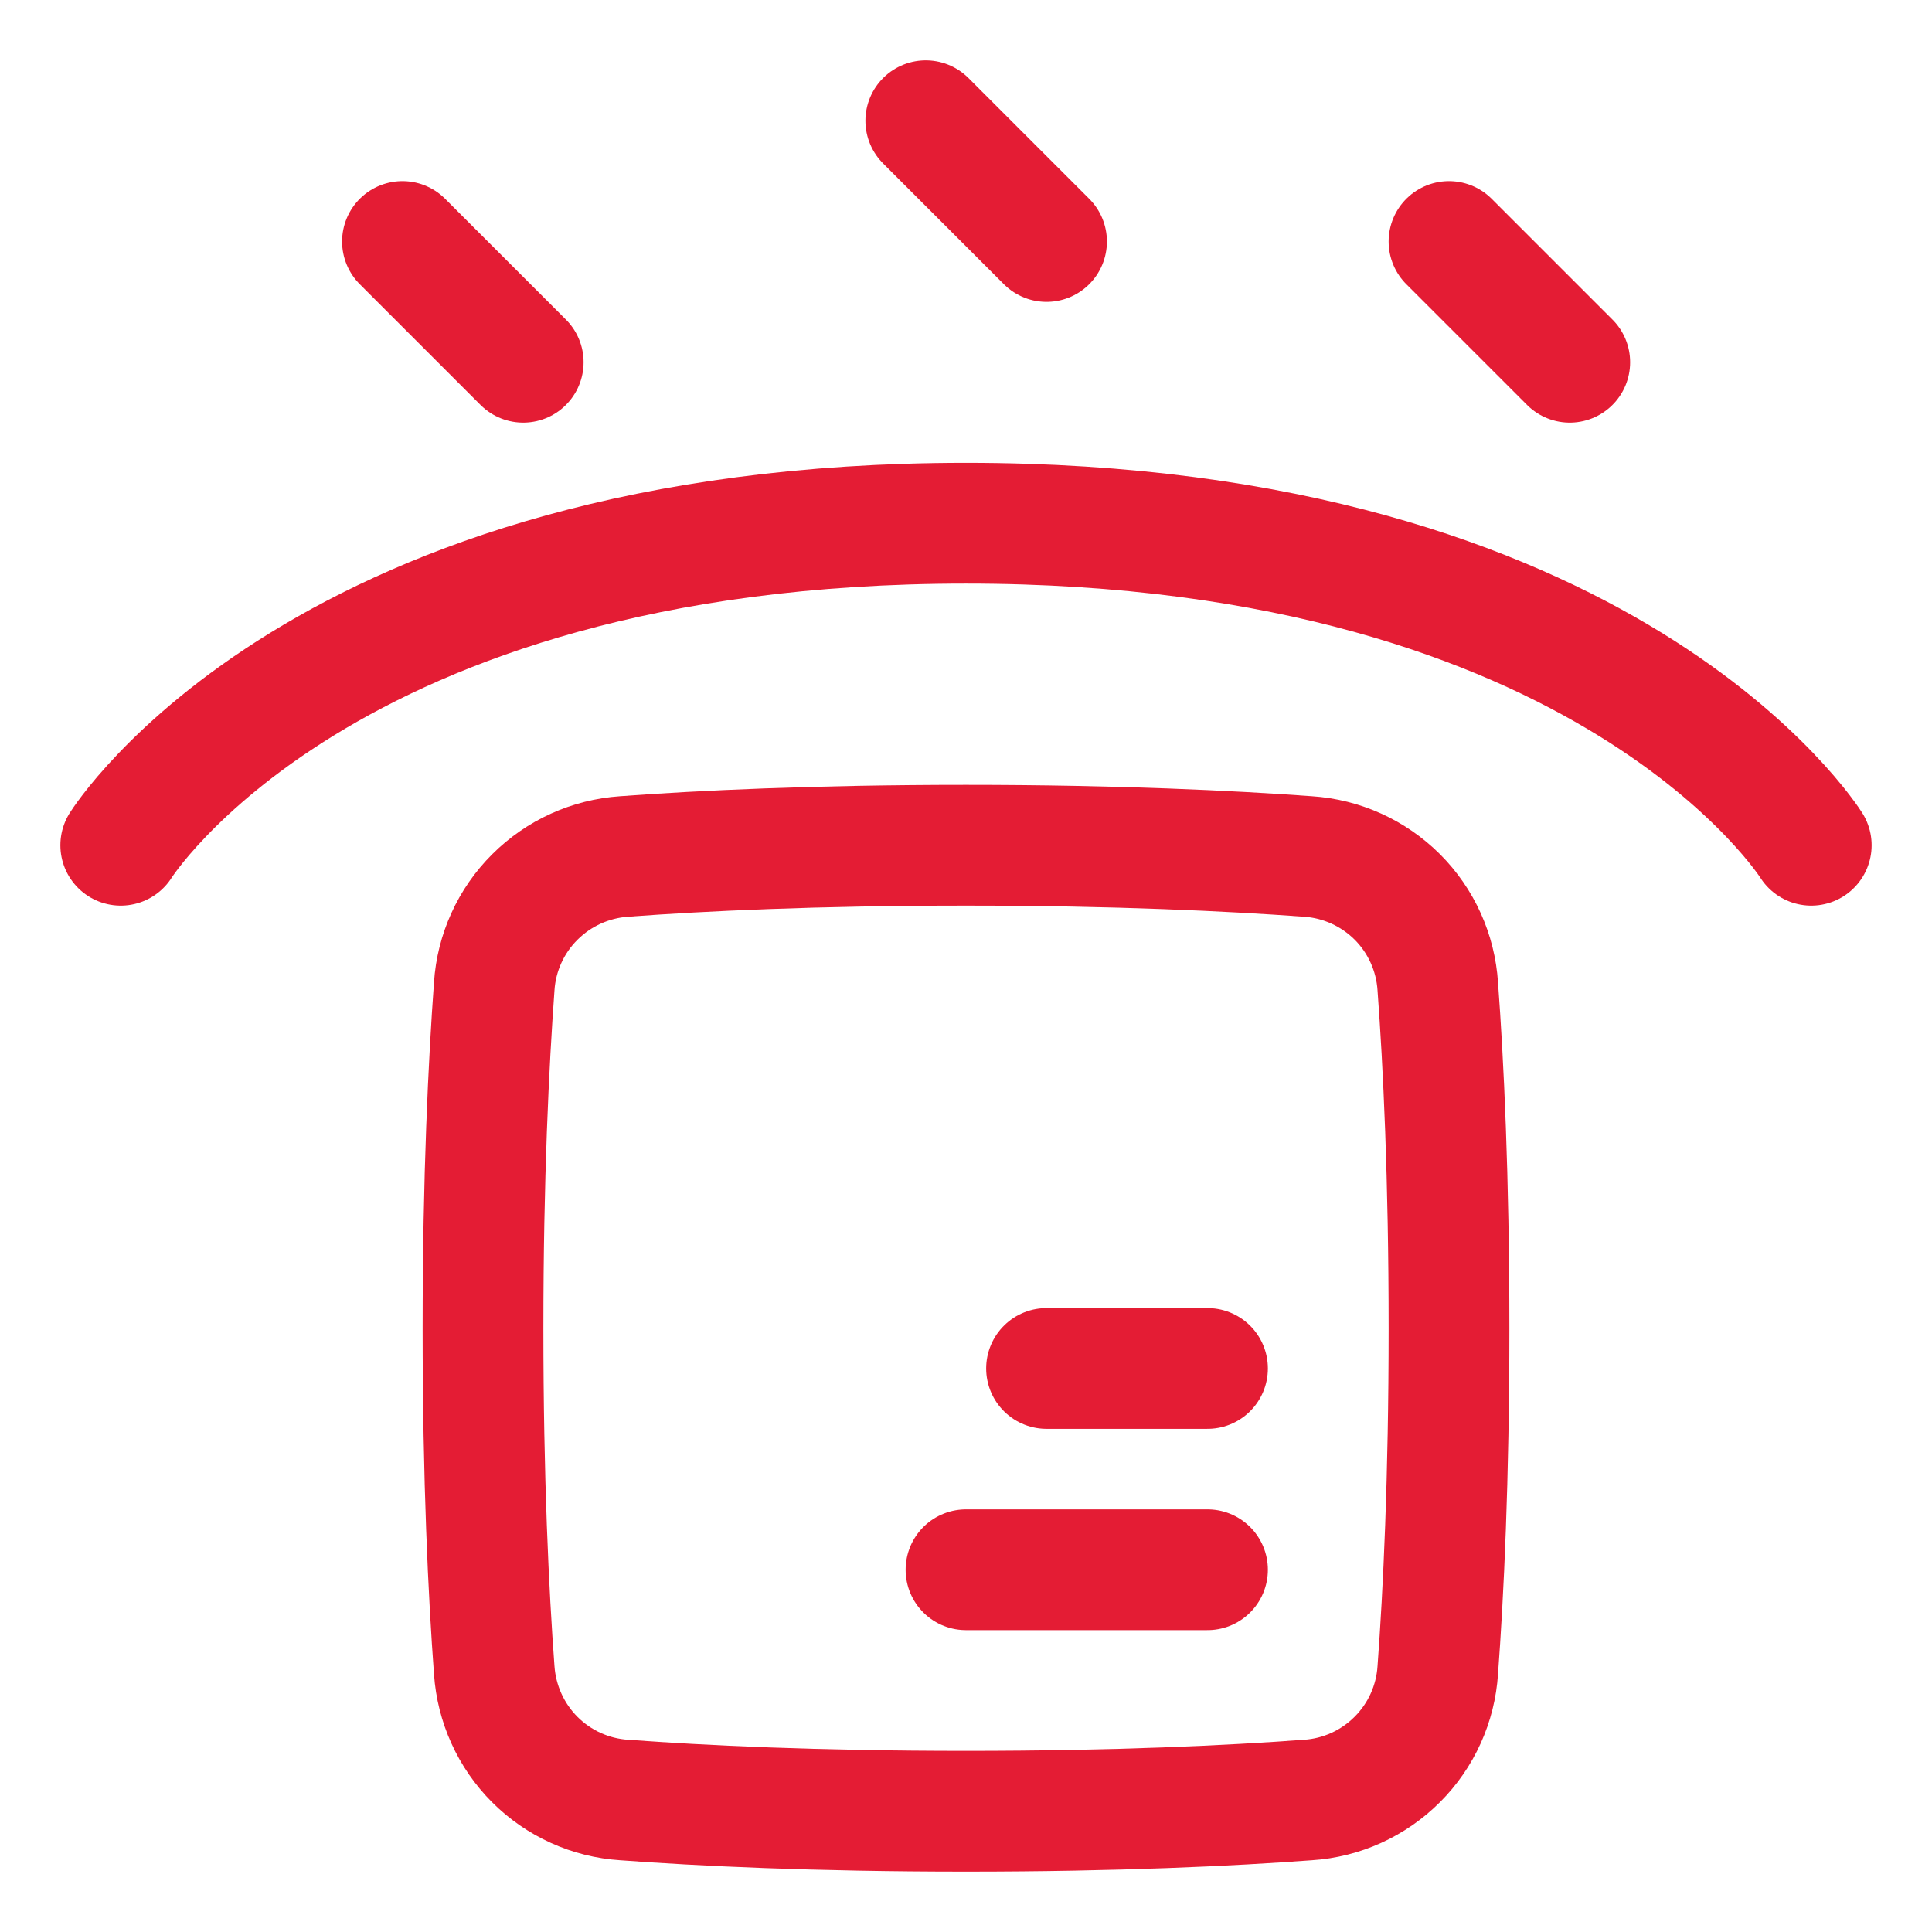
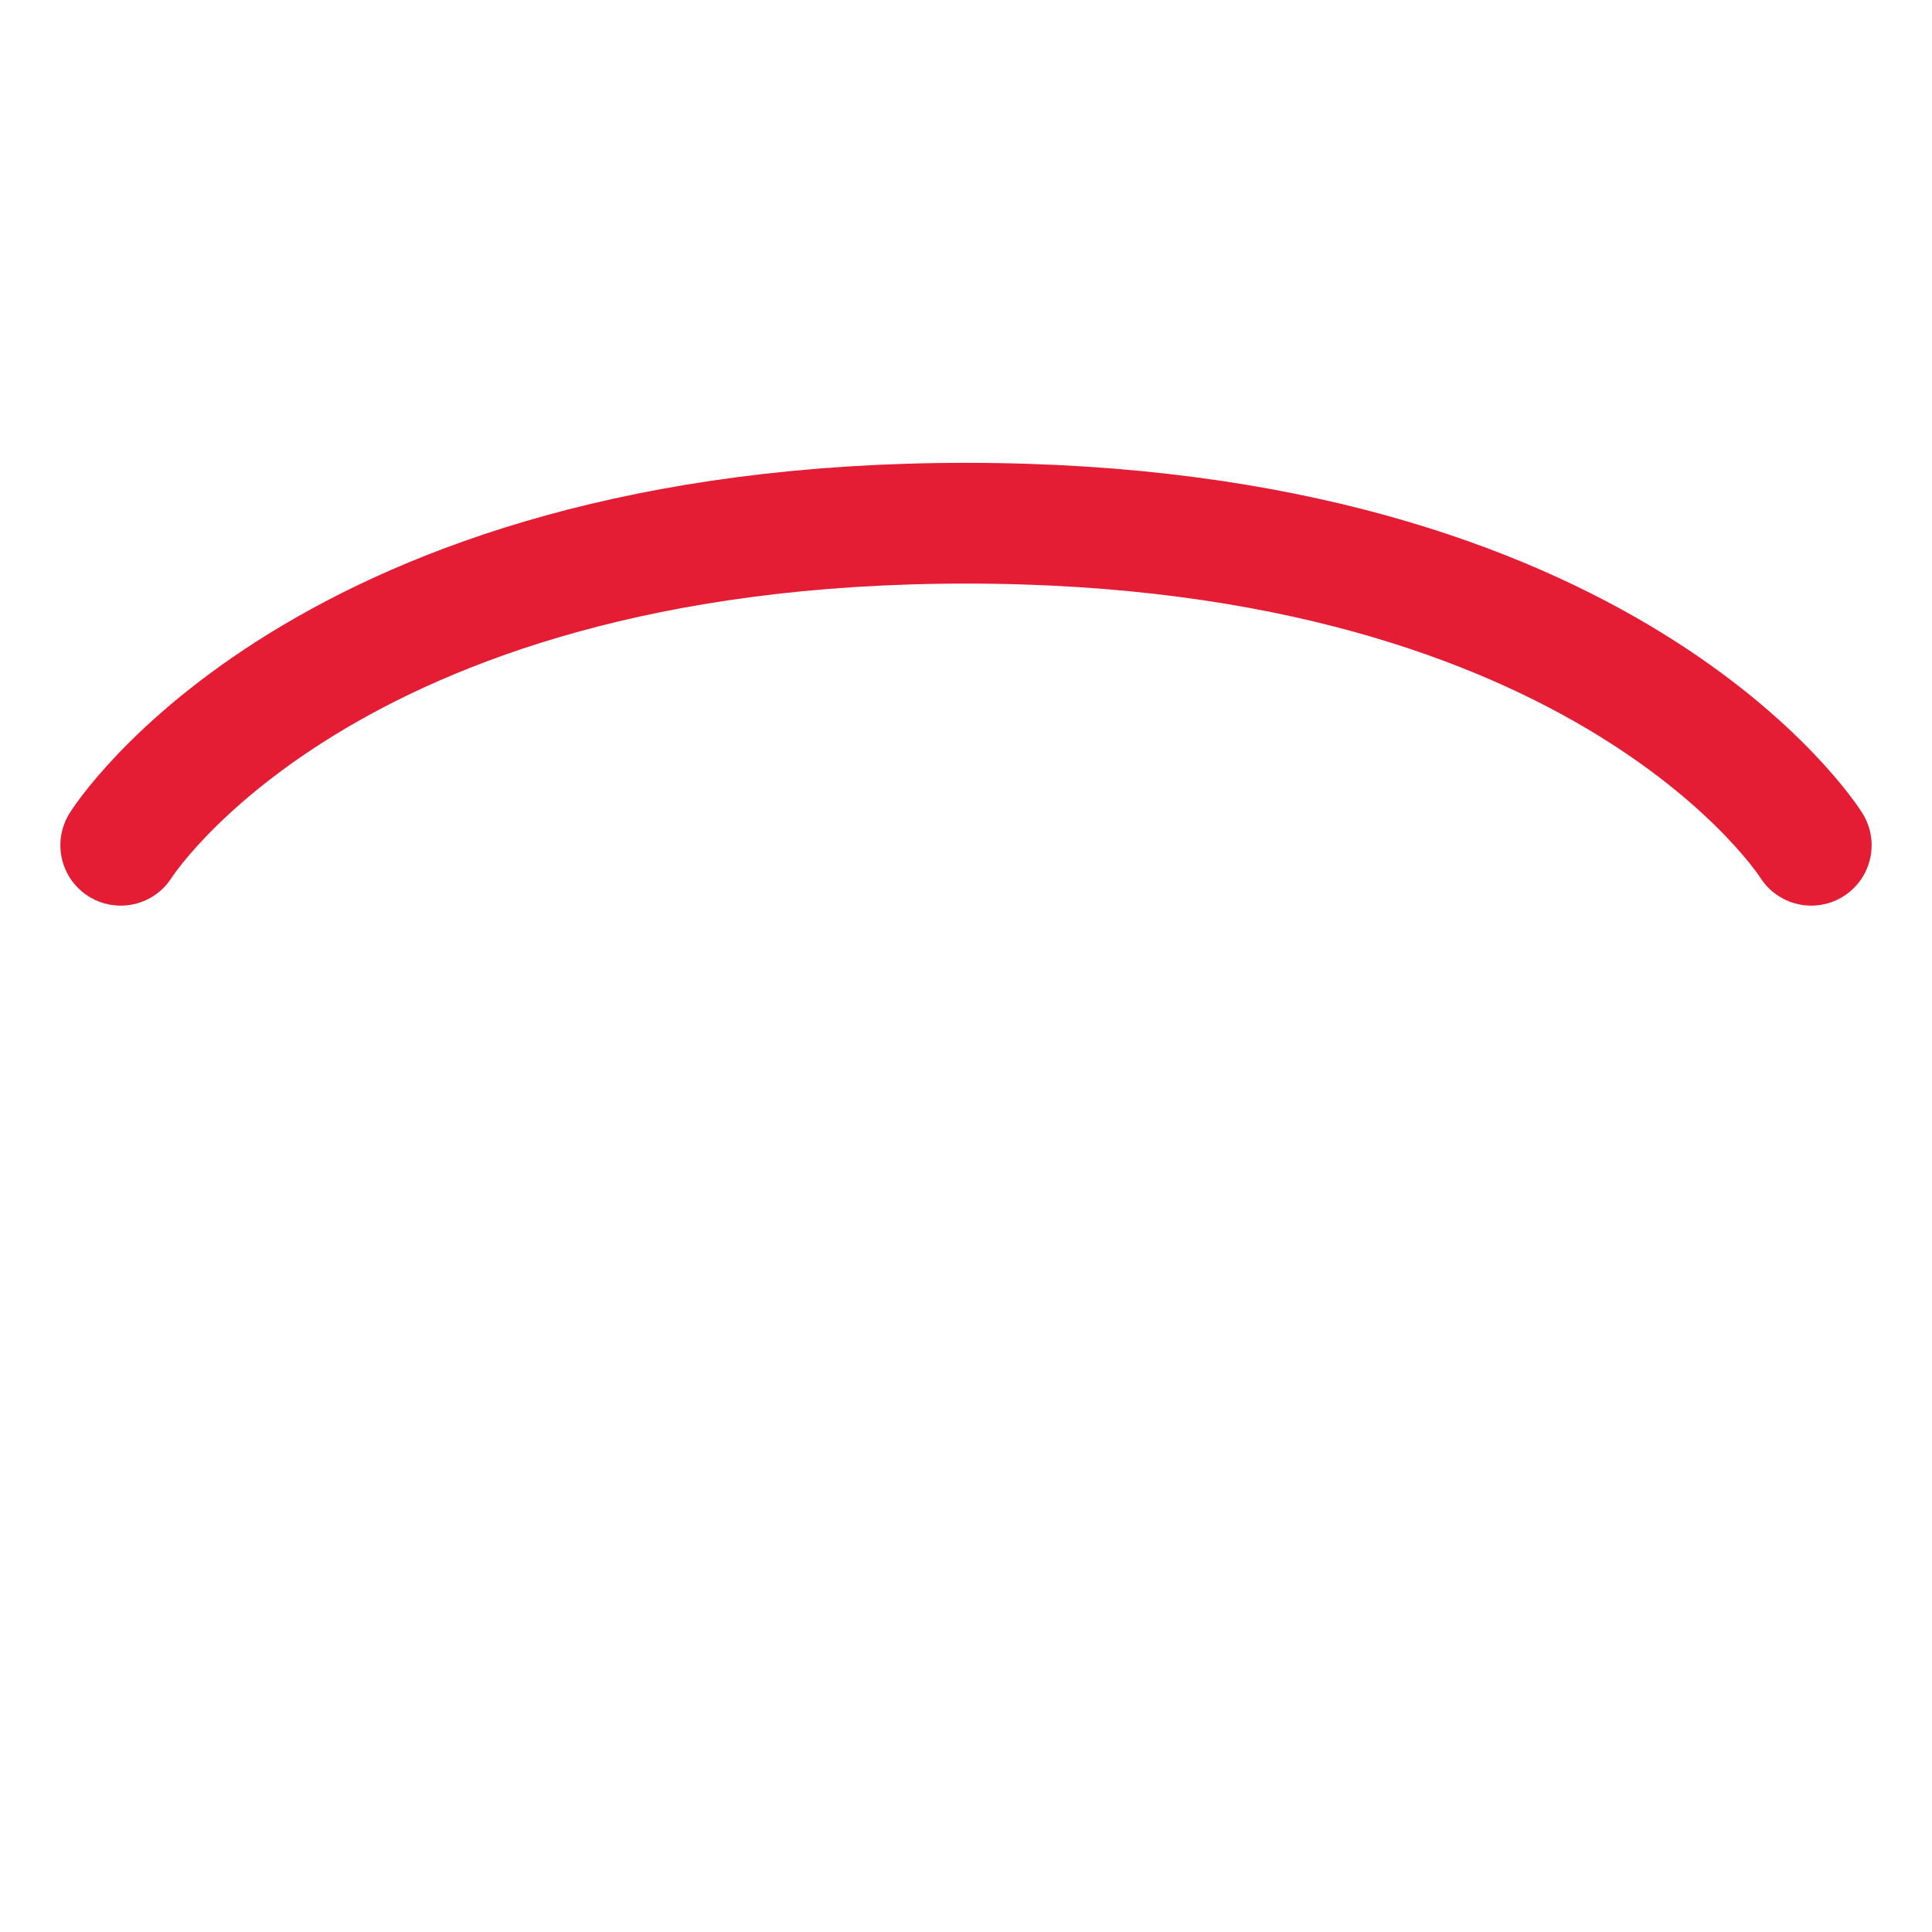
<svg xmlns="http://www.w3.org/2000/svg" width="16" height="16" viewBox="0 0 16 16" fill="none">
  <g clip-path="url(#clip0_37_8776)">
-     <path d="M10 13H8M10 11.333H8.667M7.667 1L8.667 2M12 2L13 3M3.333 2L4.333 3M4.093 13.831C4.112 14.11 4.231 14.374 4.429 14.572C4.627 14.77 4.89 14.889 5.169 14.907C5.803 14.954 6.746 15 8 15C9.254 15 10.197 14.954 10.831 14.907C11.111 14.889 11.374 14.769 11.572 14.571C11.77 14.373 11.889 14.11 11.907 13.831C11.954 13.197 12 12.254 12 11C12 9.746 11.954 8.803 11.907 8.169C11.889 7.89 11.77 7.626 11.572 7.428C11.374 7.231 11.111 7.111 10.831 7.093C10.197 7.047 9.254 7 8 7C6.746 7 5.803 7.046 5.169 7.093C4.89 7.112 4.627 7.231 4.429 7.429C4.231 7.626 4.111 7.89 4.093 8.169C4.047 8.803 4 9.746 4 11C4 12.254 4.046 13.197 4.093 13.831Z" stroke="#E41C34" stroke-linecap="round" />
    <path d="M1 7C1 7 2.667 4.333 8 4.333C13.333 4.333 15 7 15 7" stroke="#E41C34" stroke-linecap="round" stroke-linejoin="round" />
  </g>
  <defs>
    <clipPath id="clip0_37_8776">
      <rect width="16" height="16" fill="white" />
    </clipPath>
  </defs>
</svg>